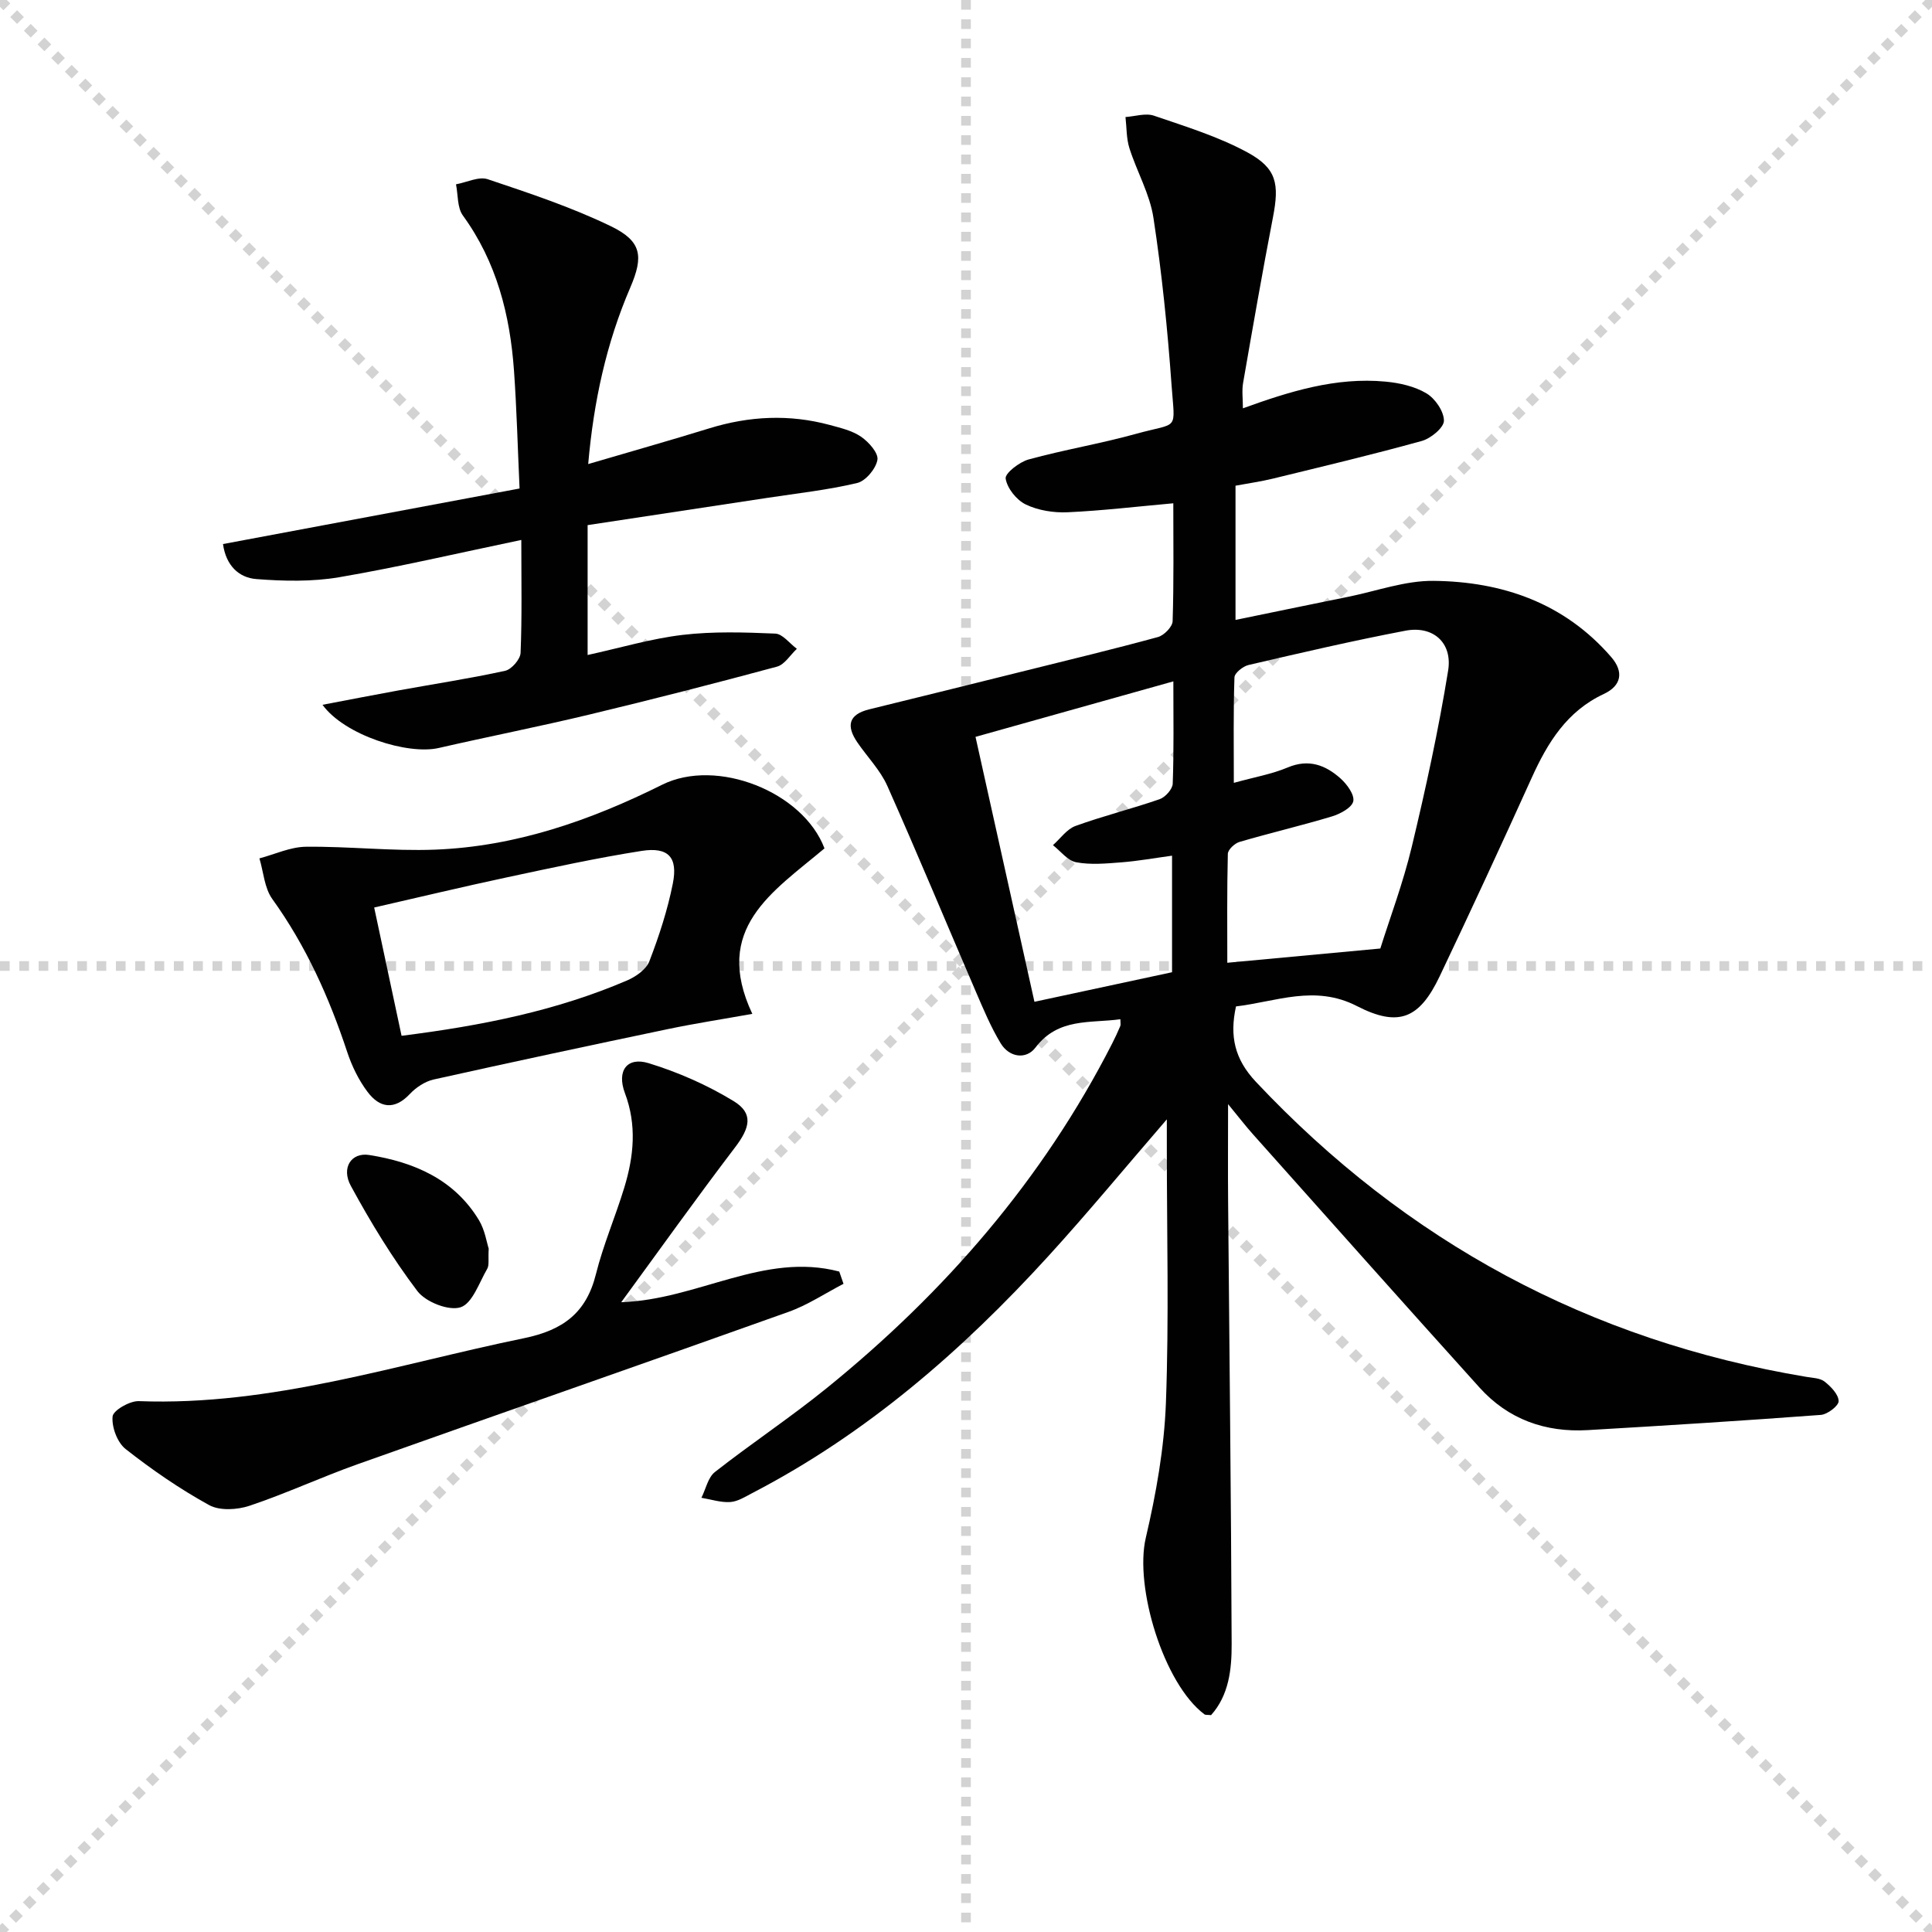
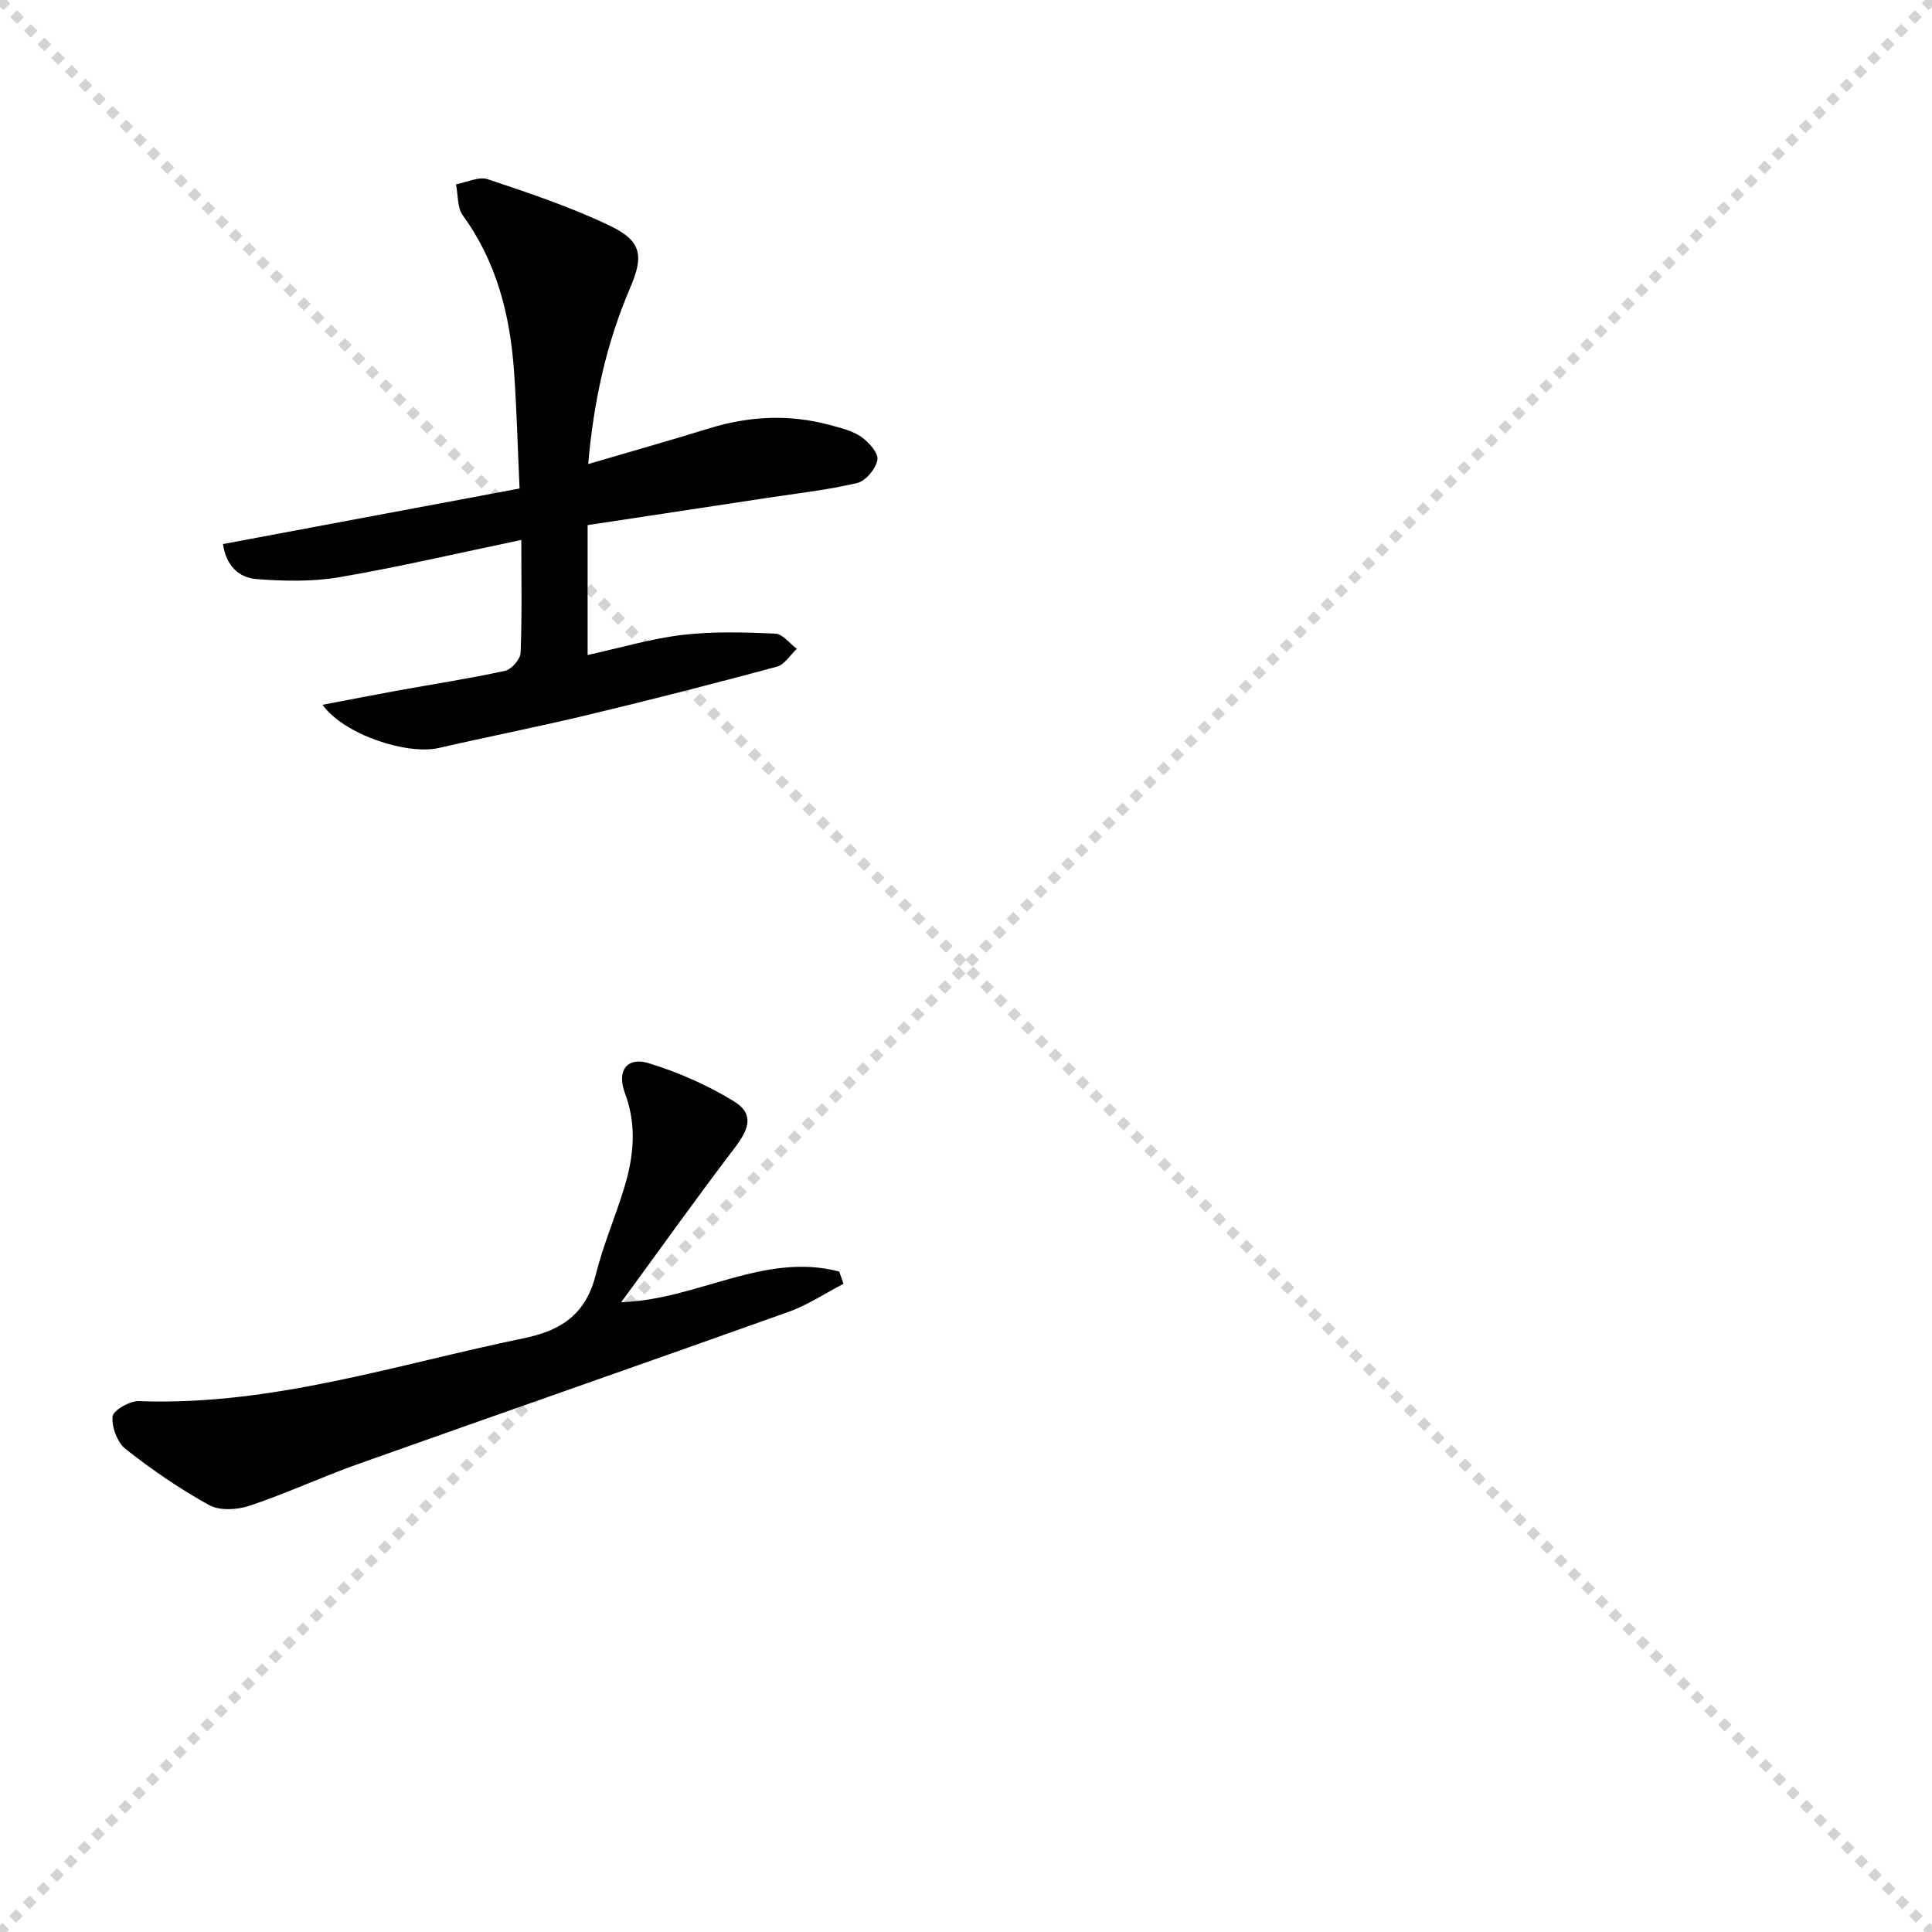
<svg xmlns="http://www.w3.org/2000/svg" enable-background="new 0 0 400 400" viewBox="0 0 400 400">
  <g stroke="lightgray" stroke-dasharray="1,1" stroke-width="1" transform="scale(2, 2)">
    <line x1="0" y1="0" x2="200" y2="200" />
    <line x1="200" y1="0" x2="0" y2="200" />
-     <line x1="100" y1="0" x2="100" y2="200" />
-     <line x1="0" y1="100" x2="200" y2="100" />
  </g>
  <g fill="#010101">
-     <path d="m231.96 211.02c-6.27.87-12.85-.36-17.58 5.87-1.92 2.53-5.42 2.07-7.21-.9-2.04-3.38-3.58-7.08-5.15-10.72-6.11-14.18-12.03-28.45-18.31-42.56-1.46-3.27-4.14-5.99-6.2-9-2.31-3.38-1.89-5.78 2.46-6.85 10.78-2.63 21.55-5.32 32.31-7.99 9.17-2.28 18.36-4.49 27.47-6.98 1.26-.35 3-2.12 3.03-3.29.26-8.14.14-16.29.14-24.4-7.5.67-14.68 1.53-21.89 1.86-2.89.13-6.1-.38-8.67-1.62-1.9-.92-3.84-3.35-4.15-5.36-.17-1.09 2.83-3.42 4.74-3.95 7.35-2.02 14.92-3.27 22.26-5.31 8.95-2.49 8.05-.32 7.35-10.07-.83-11.58-2-23.17-3.75-34.64-.75-4.95-3.44-9.58-4.98-14.44-.64-2.03-.56-4.28-.81-6.44 1.97-.13 4.16-.87 5.89-.28 6.55 2.24 13.27 4.31 19.32 7.58 6.13 3.32 6.66 6.54 5.32 13.47-2.2 11.4-4.19 22.84-6.18 34.28-.28 1.6-.04 3.29-.04 5.26 9.63-3.49 19.27-6.5 29.53-5.53 2.9.27 6.03.97 8.47 2.43 1.8 1.07 3.62 3.72 3.62 5.66 0 1.44-2.7 3.67-4.57 4.19-10.22 2.84-20.56 5.29-30.87 7.81-2.41.59-4.88.93-7.71 1.46v27.79c7.95-1.64 15.69-3.24 23.43-4.81 5.85-1.19 11.71-3.34 17.55-3.28 14.26.14 27.11 4.58 36.8 15.77 2.64 3.05 2.15 5.93-1.53 7.65-7.62 3.56-11.61 10.03-14.91 17.32-6.23 13.77-12.58 27.49-19.07 41.13-4.18 8.77-8.47 10.62-17.15 6.16-8.69-4.47-16.69-.91-25.02.08-1.35 6.14-.3 10.91 4.13 15.62 31.18 33.14 69.06 53.57 113.93 61.07 1.31.22 2.86.24 3.81.99 1.3 1.03 2.87 2.64 2.9 4.03.02.97-2.3 2.75-3.68 2.86-16.08 1.2-32.17 2.21-48.27 3.15-8.76.51-16.46-2.22-22.39-8.8-15.71-17.41-31.3-34.94-46.91-52.44-1.52-1.7-2.91-3.52-5.16-6.25 0 7.62-.05 14 .01 20.39.25 30.47.62 60.93.73 91.4.02 5.23-.57 10.59-4.26 14.71-.74-.08-1.16 0-1.38-.17-8.44-6.32-14.51-26.34-12.14-36.52 2.14-9.16 3.82-18.59 4.17-27.97.65-17.47.19-34.99.19-52.49 0-1.75 0-3.5 0-6.2-8.7 10.07-16.41 19.42-24.56 28.35-17.83 19.55-37.61 36.75-61.28 49.03-1.46.76-3 1.75-4.55 1.85-1.96.13-3.98-.55-5.97-.88.91-1.81 1.36-4.21 2.8-5.34 7.59-5.95 15.66-11.3 23.15-17.37 24.45-19.82 44.73-43.17 59.1-71.36.6-1.17 1.15-2.37 1.67-3.59.12-.3.02-.67.02-1.42zm53.82-14.64c1.95-6.22 4.71-13.54 6.52-21.09 2.89-12.06 5.54-24.21 7.52-36.45.94-5.82-3.16-9.35-8.84-8.26-10.88 2.07-21.69 4.59-32.48 7.1-1.16.27-2.89 1.65-2.92 2.57-.24 7.08-.13 14.17-.13 21.83 4.26-1.18 7.87-1.8 11.17-3.19 4.35-1.83 7.82-.48 10.91 2.27 1.34 1.19 2.94 3.38 2.65 4.74-.29 1.32-2.7 2.61-4.41 3.13-6.34 1.91-12.79 3.42-19.14 5.28-1 .29-2.4 1.6-2.42 2.47-.19 7.62-.11 15.24-.11 22.55 10.47-.97 20.45-1.9 31.68-2.95zm-83.81-43.82c4.13 18.56 8.07 36.27 12.2 54.85 9.38-2.02 19-4.09 28.49-6.12 0-8.11 0-15.7 0-24.13-3.75.51-7.12 1.12-10.51 1.38-3.11.24-6.33.55-9.35-.02-1.76-.33-3.21-2.3-4.8-3.54 1.54-1.36 2.86-3.31 4.66-3.97 5.73-2.08 11.68-3.55 17.44-5.55 1.17-.41 2.66-2.08 2.7-3.21.25-6.79.13-13.59.13-21.18-13.92 3.9-27.28 7.65-40.96 11.49z" />
    <path d="m66.77 145.92c5.97-1.13 10.88-2.1 15.81-2.99 7.34-1.33 14.73-2.46 22.01-4.05 1.32-.29 3.13-2.38 3.19-3.7.31-7.46.15-14.94.15-23.39-13.18 2.75-25.38 5.61-37.71 7.72-5.59.95-11.47.82-17.15.38-3.59-.28-6.28-2.77-6.9-7.25 20.34-3.81 40.62-7.61 61.4-11.5-.39-8.51-.59-16.44-1.15-24.35-.82-11.58-3.59-22.54-10.59-32.18-1.18-1.63-.98-4.27-1.42-6.45 2.21-.4 4.72-1.68 6.58-1.05 8.62 2.89 17.32 5.78 25.49 9.73 6.42 3.11 6.78 6.25 4.01 12.7-4.96 11.52-7.58 23.59-8.71 36.54 8.66-2.55 16.89-4.87 25.05-7.39 8.29-2.56 16.6-2.97 24.98-.7 2.23.61 4.63 1.16 6.48 2.44 1.58 1.09 3.62 3.38 3.37 4.78-.32 1.84-2.43 4.37-4.19 4.79-6.1 1.45-12.39 2.13-18.61 3.08-12.41 1.89-24.81 3.76-37.2 5.64v26.89c6.78-1.48 13.15-3.39 19.65-4.16 6.33-.75 12.81-.54 19.2-.27 1.53.06 2.98 2.05 4.47 3.15-1.36 1.27-2.53 3.26-4.11 3.69-12.96 3.5-25.96 6.83-39.01 9.96-10.31 2.47-20.73 4.52-31.06 6.89-6.4 1.45-19.44-2.63-24.03-8.95z" />
    <path d="m128.62 269.61c15.88-.53 29.55-10.44 45.14-6.35.29.85.58 1.69.88 2.54-3.8 1.97-7.44 4.41-11.44 5.83-29.7 10.61-59.5 20.97-89.22 31.54-7.5 2.67-14.76 6.05-22.31 8.58-2.54.85-6.17 1.07-8.36-.13-6.07-3.34-11.85-7.32-17.3-11.61-1.72-1.35-2.91-4.55-2.7-6.74.12-1.27 3.55-3.25 5.43-3.18 27.5 1.03 53.34-7.6 79.75-13.03 8.05-1.66 12.89-5.21 14.89-13.26 1.52-6.09 4.05-11.93 5.88-17.95 1.96-6.45 2.62-12.9.12-19.54-1.74-4.64.46-7.56 4.92-6.19 6.1 1.87 12.12 4.52 17.57 7.84 4.17 2.54 3.43 5.51.31 9.6-8.03 10.55-15.73 21.35-23.56 32.05z" />
-     <path d="m170.7 175.65c-10.73 9.03-23.27 16.56-14.94 34.26-6.15 1.1-11.81 1.97-17.41 3.14-16.21 3.39-32.4 6.85-48.57 10.45-1.79.4-3.64 1.63-4.92 2.99-3.24 3.45-6.28 2.87-8.75-.41-1.85-2.45-3.27-5.38-4.24-8.32-3.73-11.27-8.52-21.94-15.5-31.64-1.63-2.27-1.81-5.58-2.66-8.4 3.2-.85 6.4-2.37 9.62-2.41 8.91-.1 17.84.94 26.73.6 16.7-.64 32.18-6.04 47.03-13.44 11.31-5.63 29.2 1.47 33.61 13.18zm-87.56 38.8c16.7-2.1 32.09-5.2 46.67-11.45 1.82-.78 3.98-2.28 4.63-3.97 2.01-5.22 3.77-10.61 4.86-16.09 1.09-5.46-.93-7.63-6.45-6.77-9.32 1.46-18.55 3.48-27.78 5.45-9.01 1.92-17.97 4.07-27.6 6.27 1.96 9.13 3.77 17.64 5.67 26.56z" />
-     <path d="m101.18 258.51c-.13 2.23.14 3.42-.31 4.19-1.67 2.87-3.07 7.17-5.52 7.96-2.46.79-7.23-1.1-8.94-3.36-5.17-6.83-9.67-14.23-13.77-21.77-2.04-3.74.08-6.99 3.8-6.4 9.26 1.47 17.61 5.02 22.74 13.52 1.22 2.05 1.59 4.61 2 5.86z" />
+     <path d="m101.18 258.51z" />
  </g>
</svg>